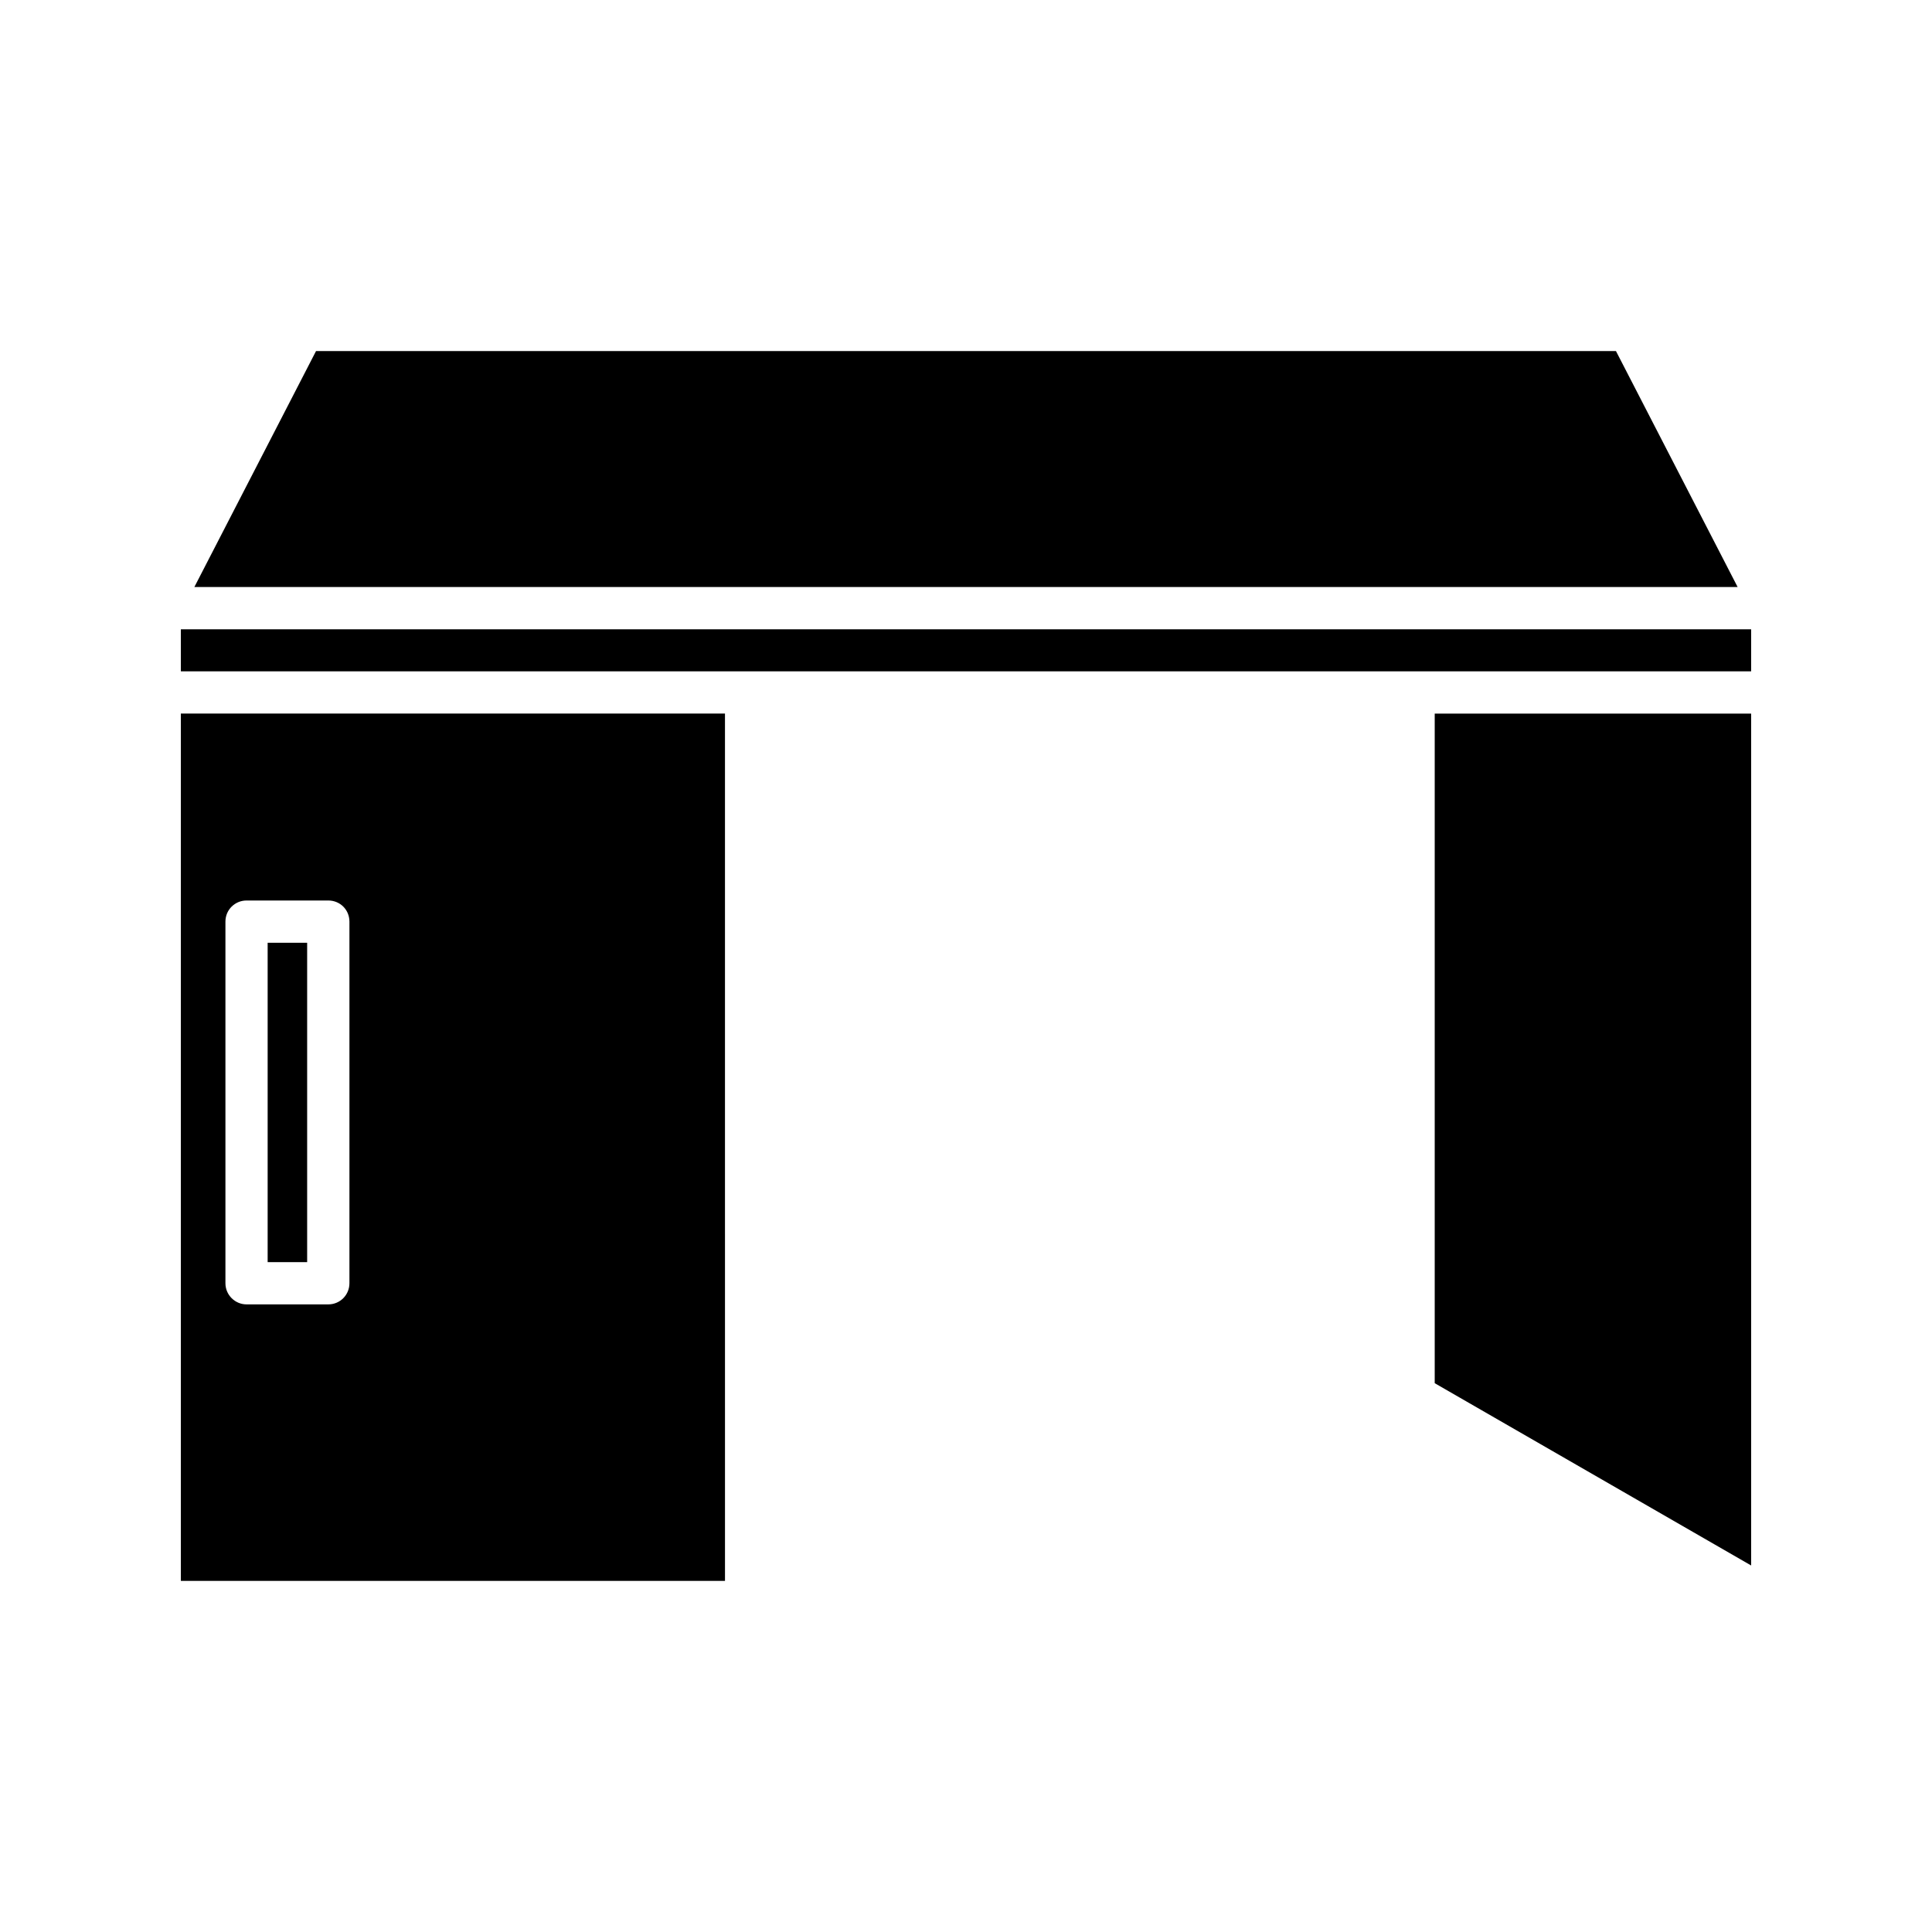
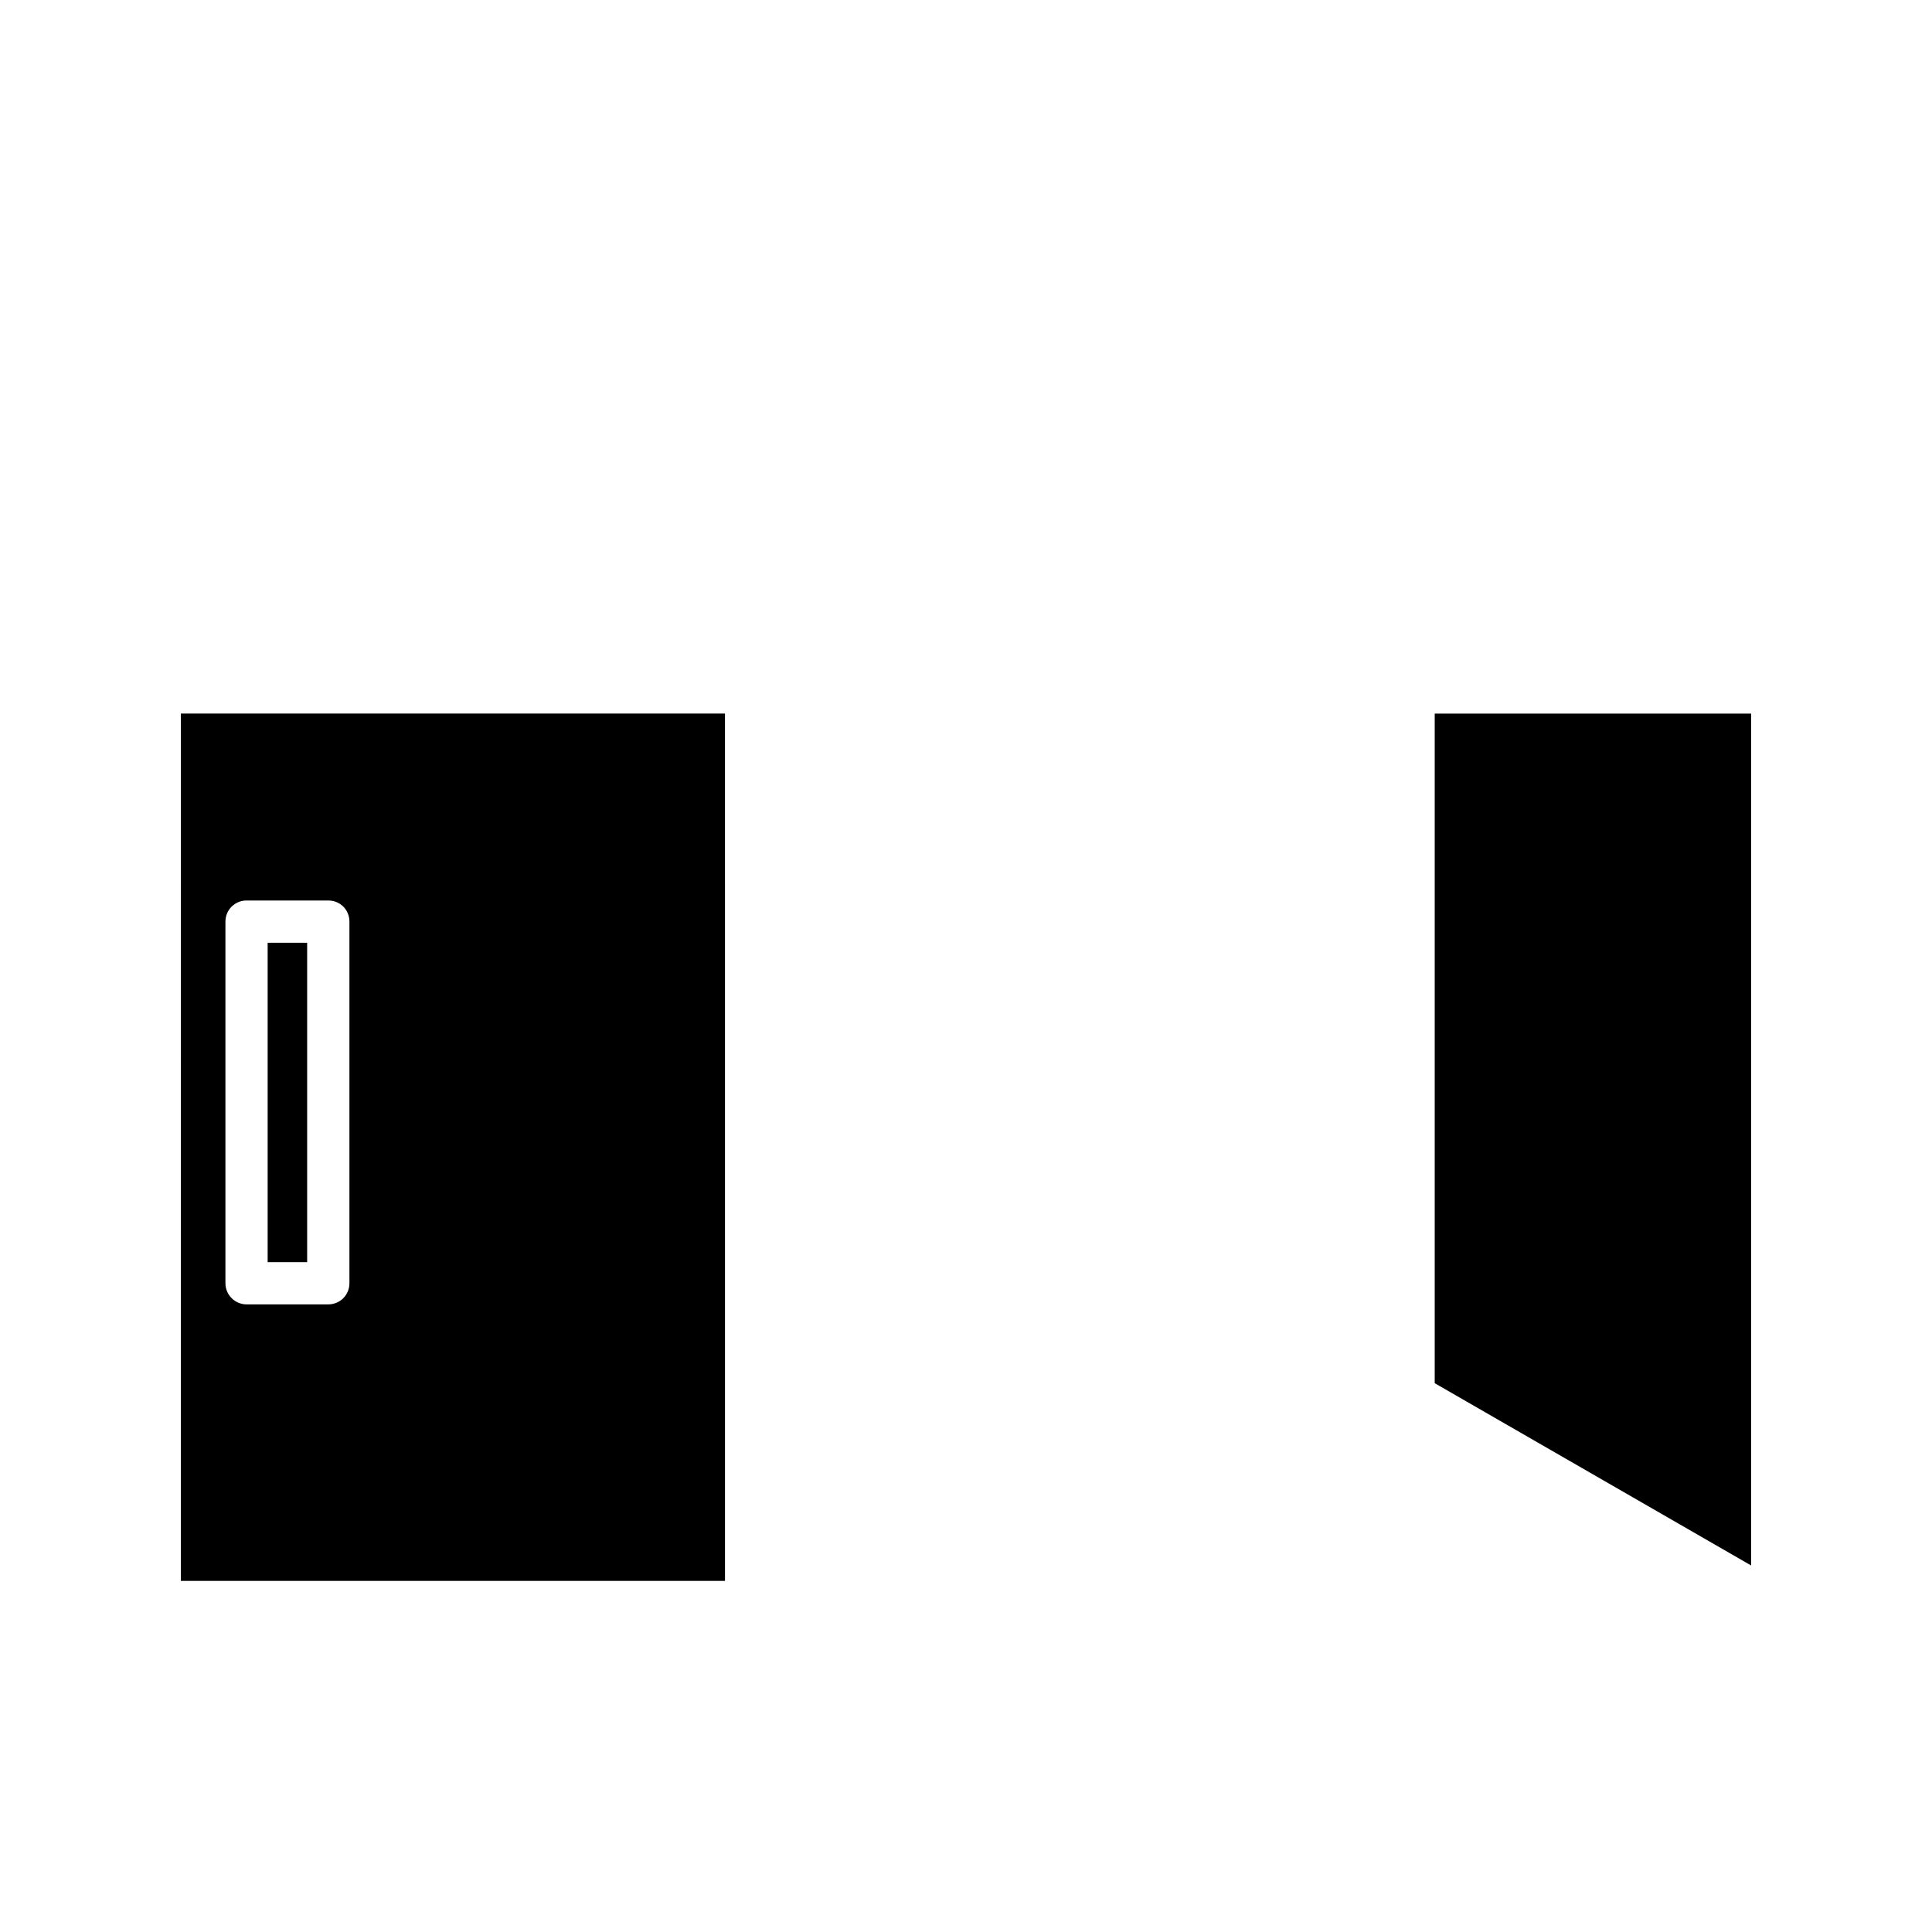
<svg xmlns="http://www.w3.org/2000/svg" fill="#000000" width="800px" height="800px" version="1.1" viewBox="144 144 512 512">
  <g>
    <path d="m608.07 333.11h-83.855v177.45l83.855 48.309z" />
-     <path d="m191.93 310.77h416.14v11.141h-416.14z" />
-     <path d="m604.49 299.57-32.242-62.531h-344.5l-32.242 62.531z" />
    <path d="m214.93 393.84h10.469v84.641h-10.469z" />
    <path d="m191.93 562.95h144.2l-0.004-229.85h-144.2zm11.812-174.71c0-3.137 2.519-5.598 5.598-5.598h21.664c3.137 0 5.598 2.465 5.598 5.598v95.836c0 3.078-2.465 5.598-5.598 5.598h-21.664c-3.078 0-5.598-2.519-5.598-5.598z" />
  </g>
</svg>